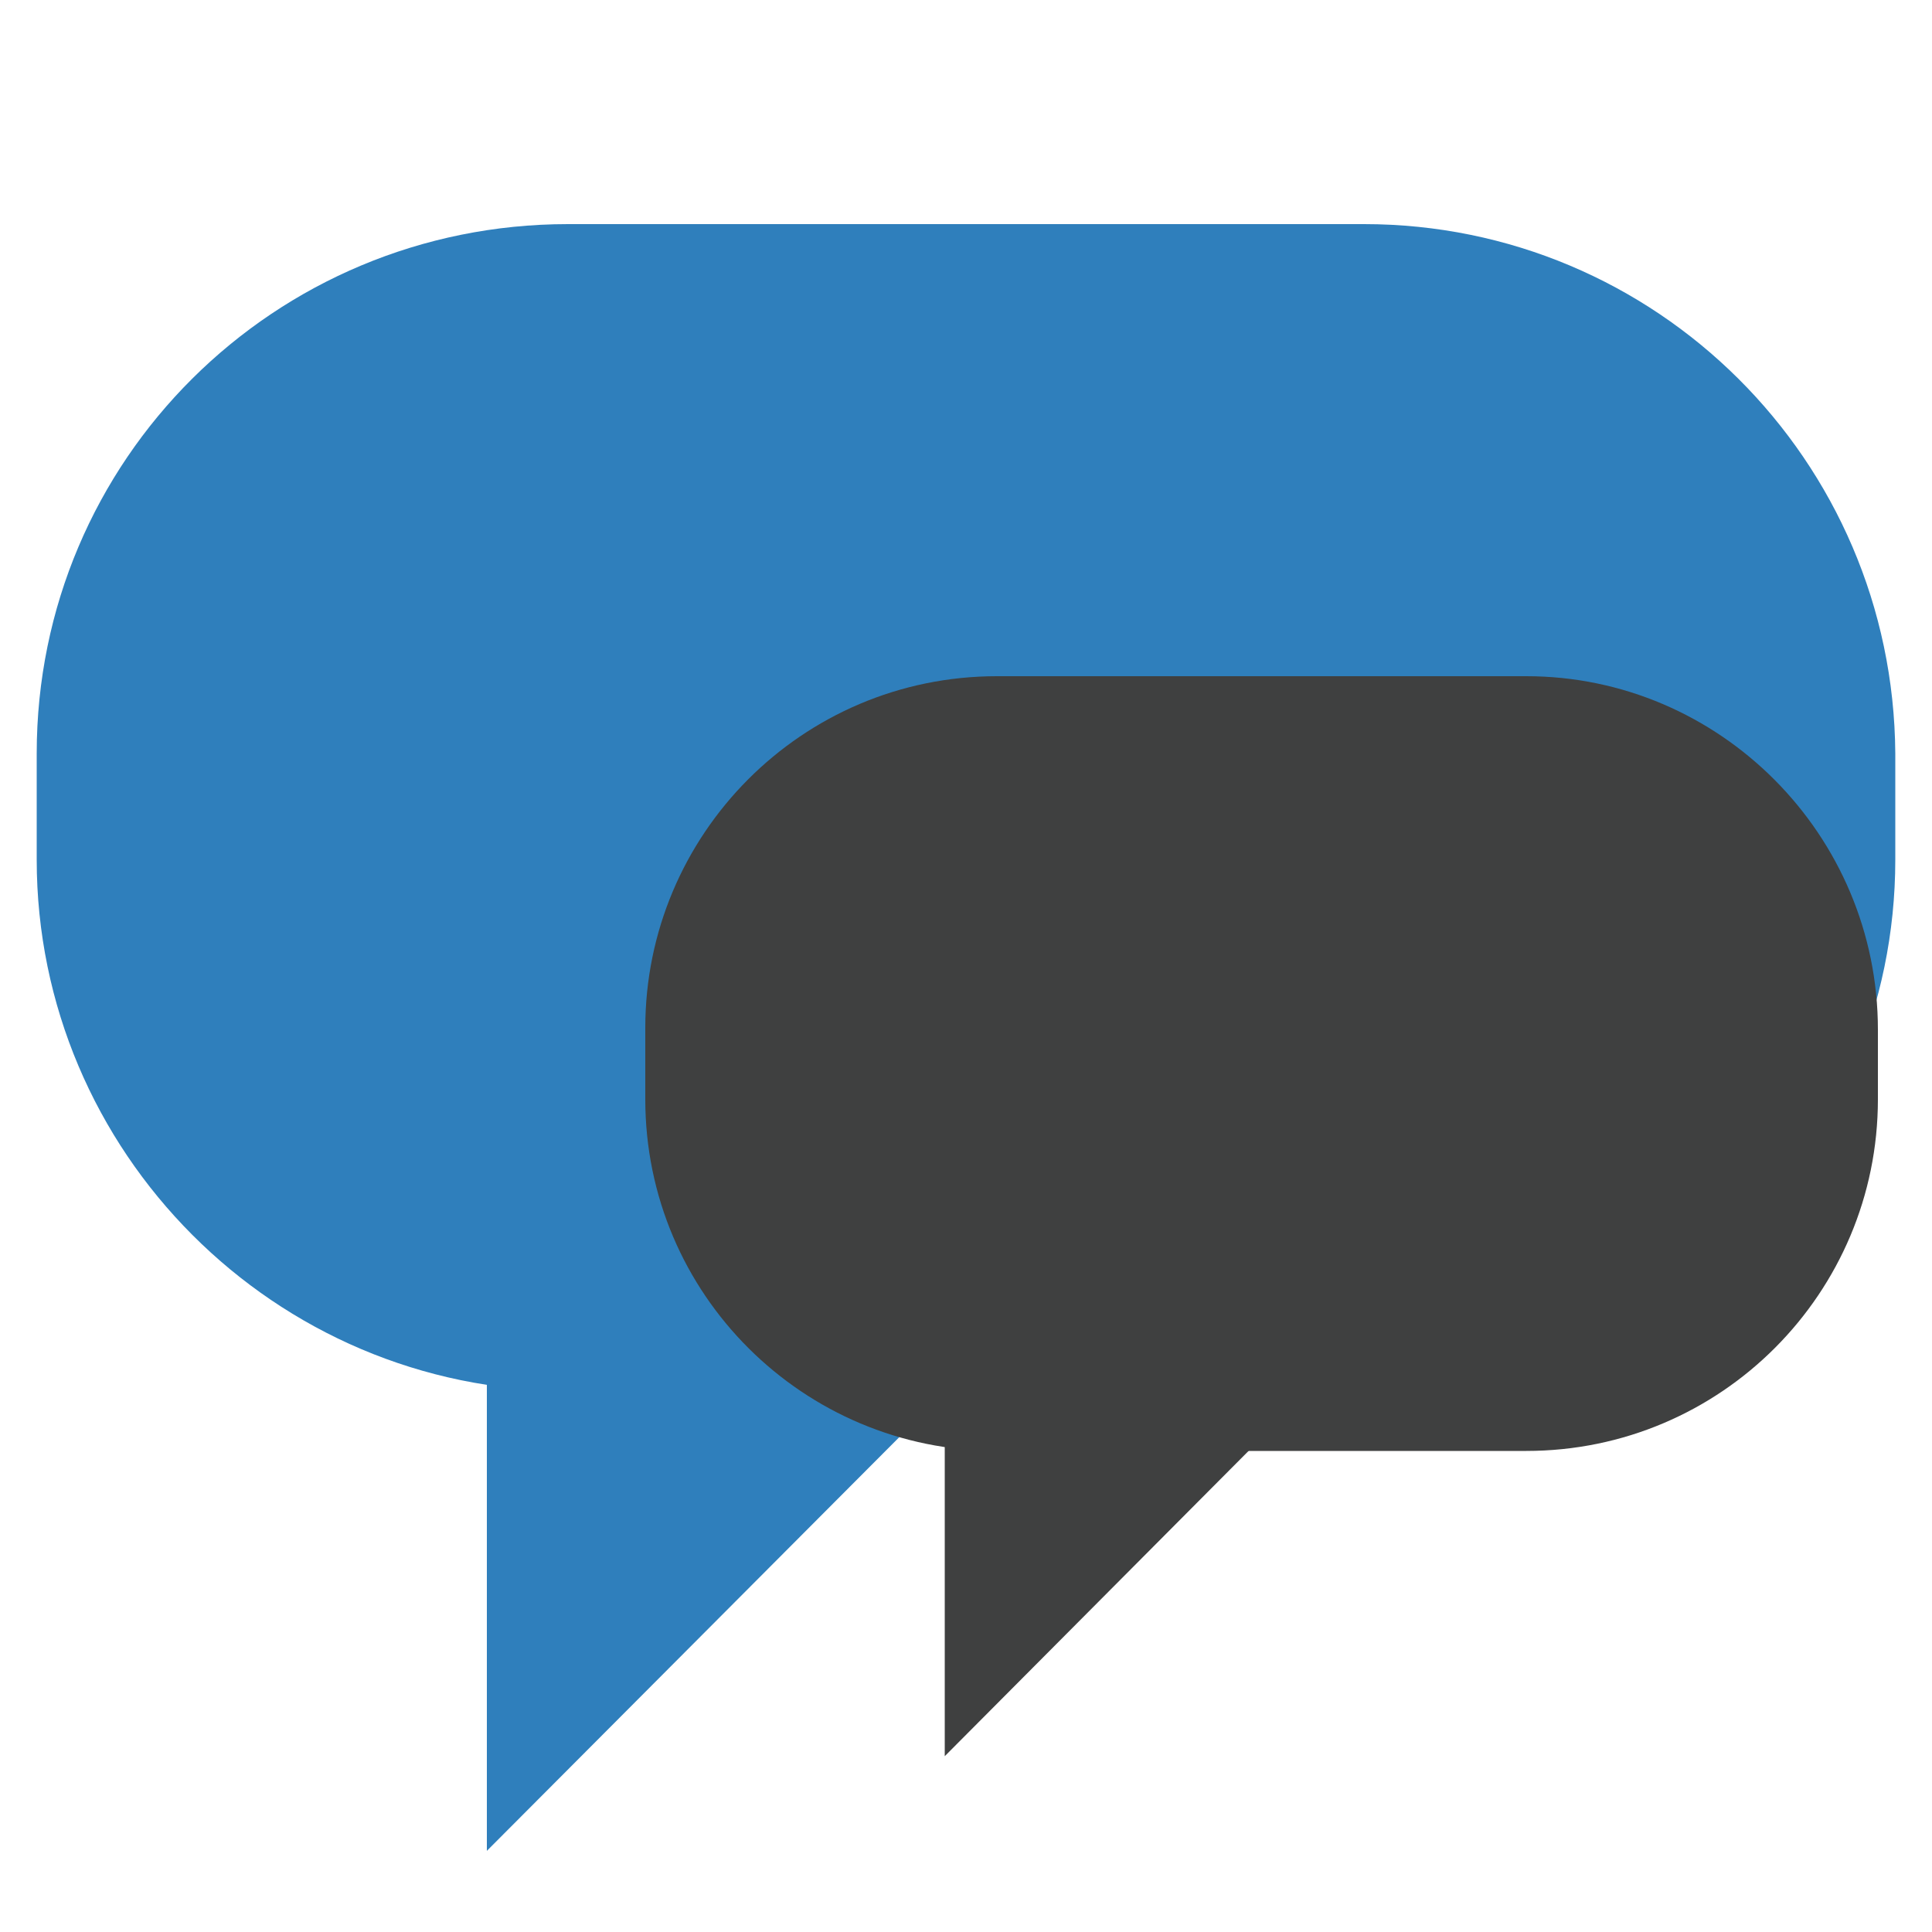
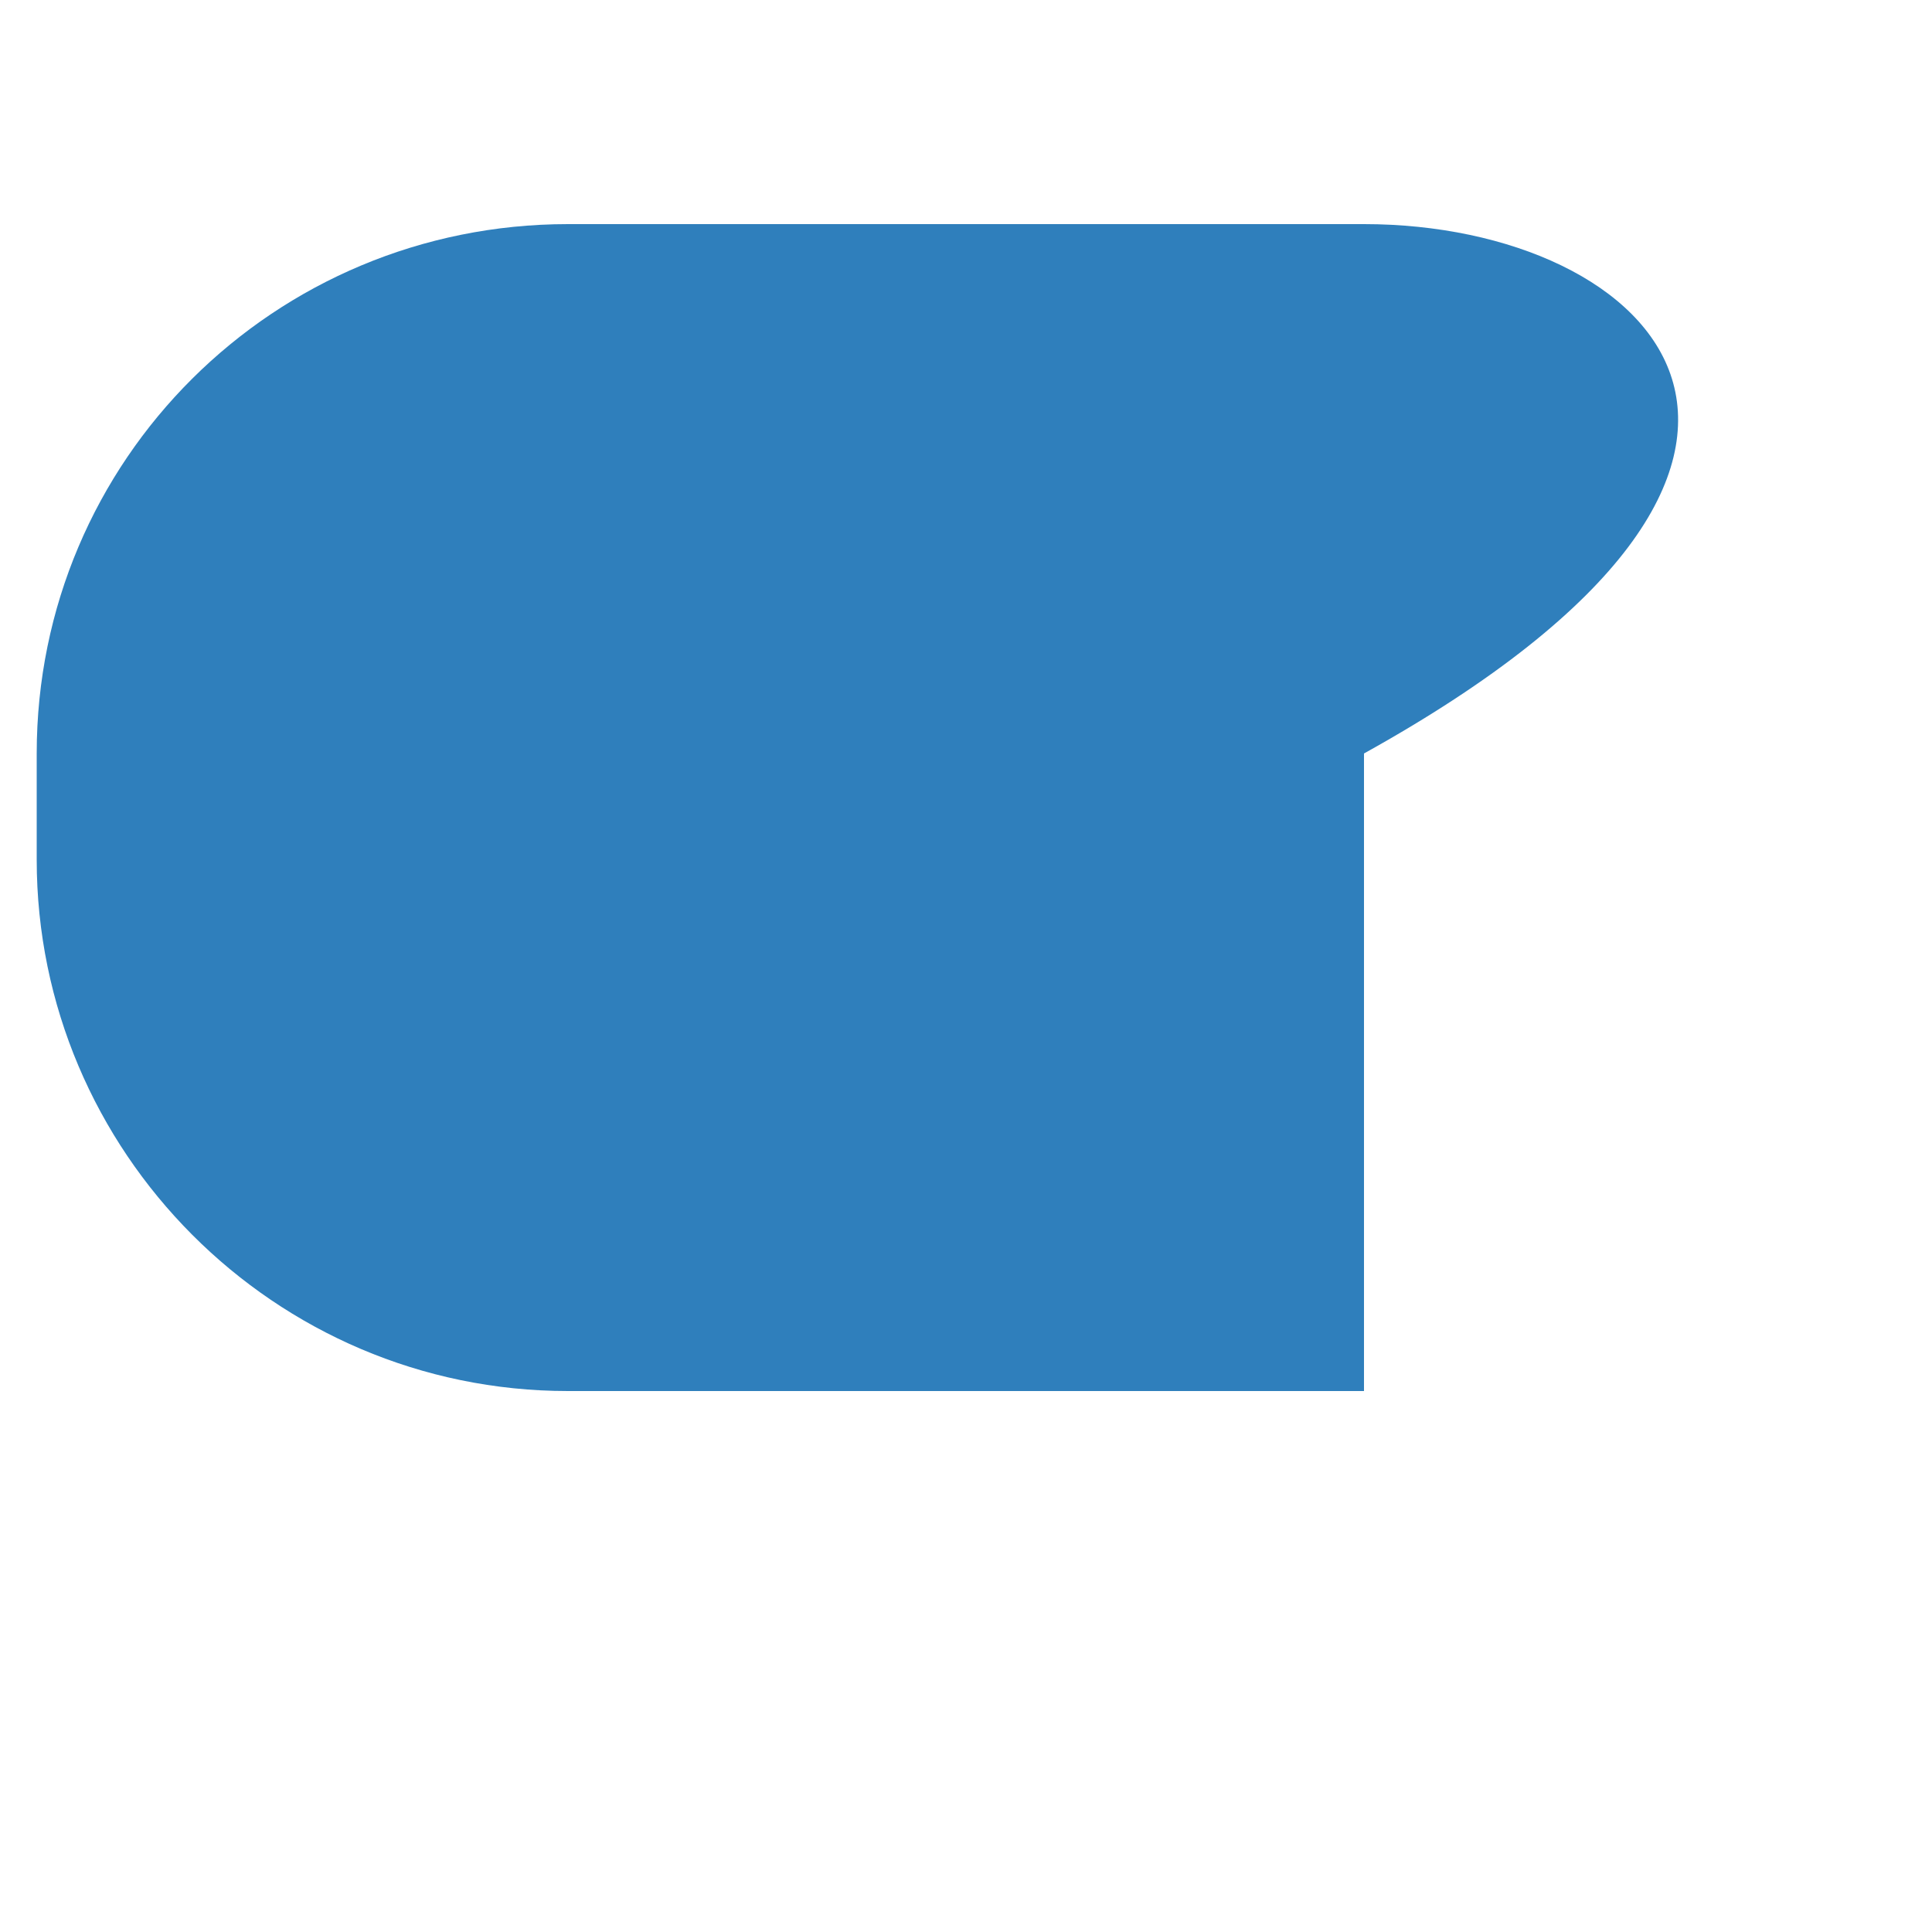
<svg xmlns="http://www.w3.org/2000/svg" version="1.1" id="Calque_1" x="0px" y="0px" viewBox="0 0 100 100" style="enable-background:new 0 0 100 100;" xml:space="preserve">
  <style type="text/css">
	.st0{fill:#2F7FBC;}
	.st1{fill:#3F4040;}
</style>
  <g>
-     <polygon class="st0" points="25.2,64.7 25.2,95.8 57.2,63.7  " />
-     <path class="st0" d="M1.9,44.5C1.9,59.6,14.2,72,29.4,72h41.2c15.1,0,27.5-12.3,27.5-27.5V39C98,23.8,85.7,11.6,70.6,11.6H29.4   C14.2,11.6,1.9,23.8,1.9,39V44.5z" />
+     <path class="st0" d="M1.9,44.5C1.9,59.6,14.2,72,29.4,72h41.2V39C98,23.8,85.7,11.6,70.6,11.6H29.4   C14.2,11.6,1.9,23.8,1.9,39V44.5z" />
  </g>
  <g>
-     <polygon class="st1" points="48.9,70.3 48.9,90.9 70.1,69.6  " />
-     <path class="st1" d="M33.4,56.9c0,10.1,8.2,18.2,18.2,18.2H79c10.1,0,18.2-8.2,18.2-18.2v-3.6C97.2,43.2,89,35,79,35H51.6   c-10.1,0-18.2,8.2-18.2,18.2C33.4,53.2,33.4,56.9,33.4,56.9z" />
-   </g>
+     </g>
</svg>